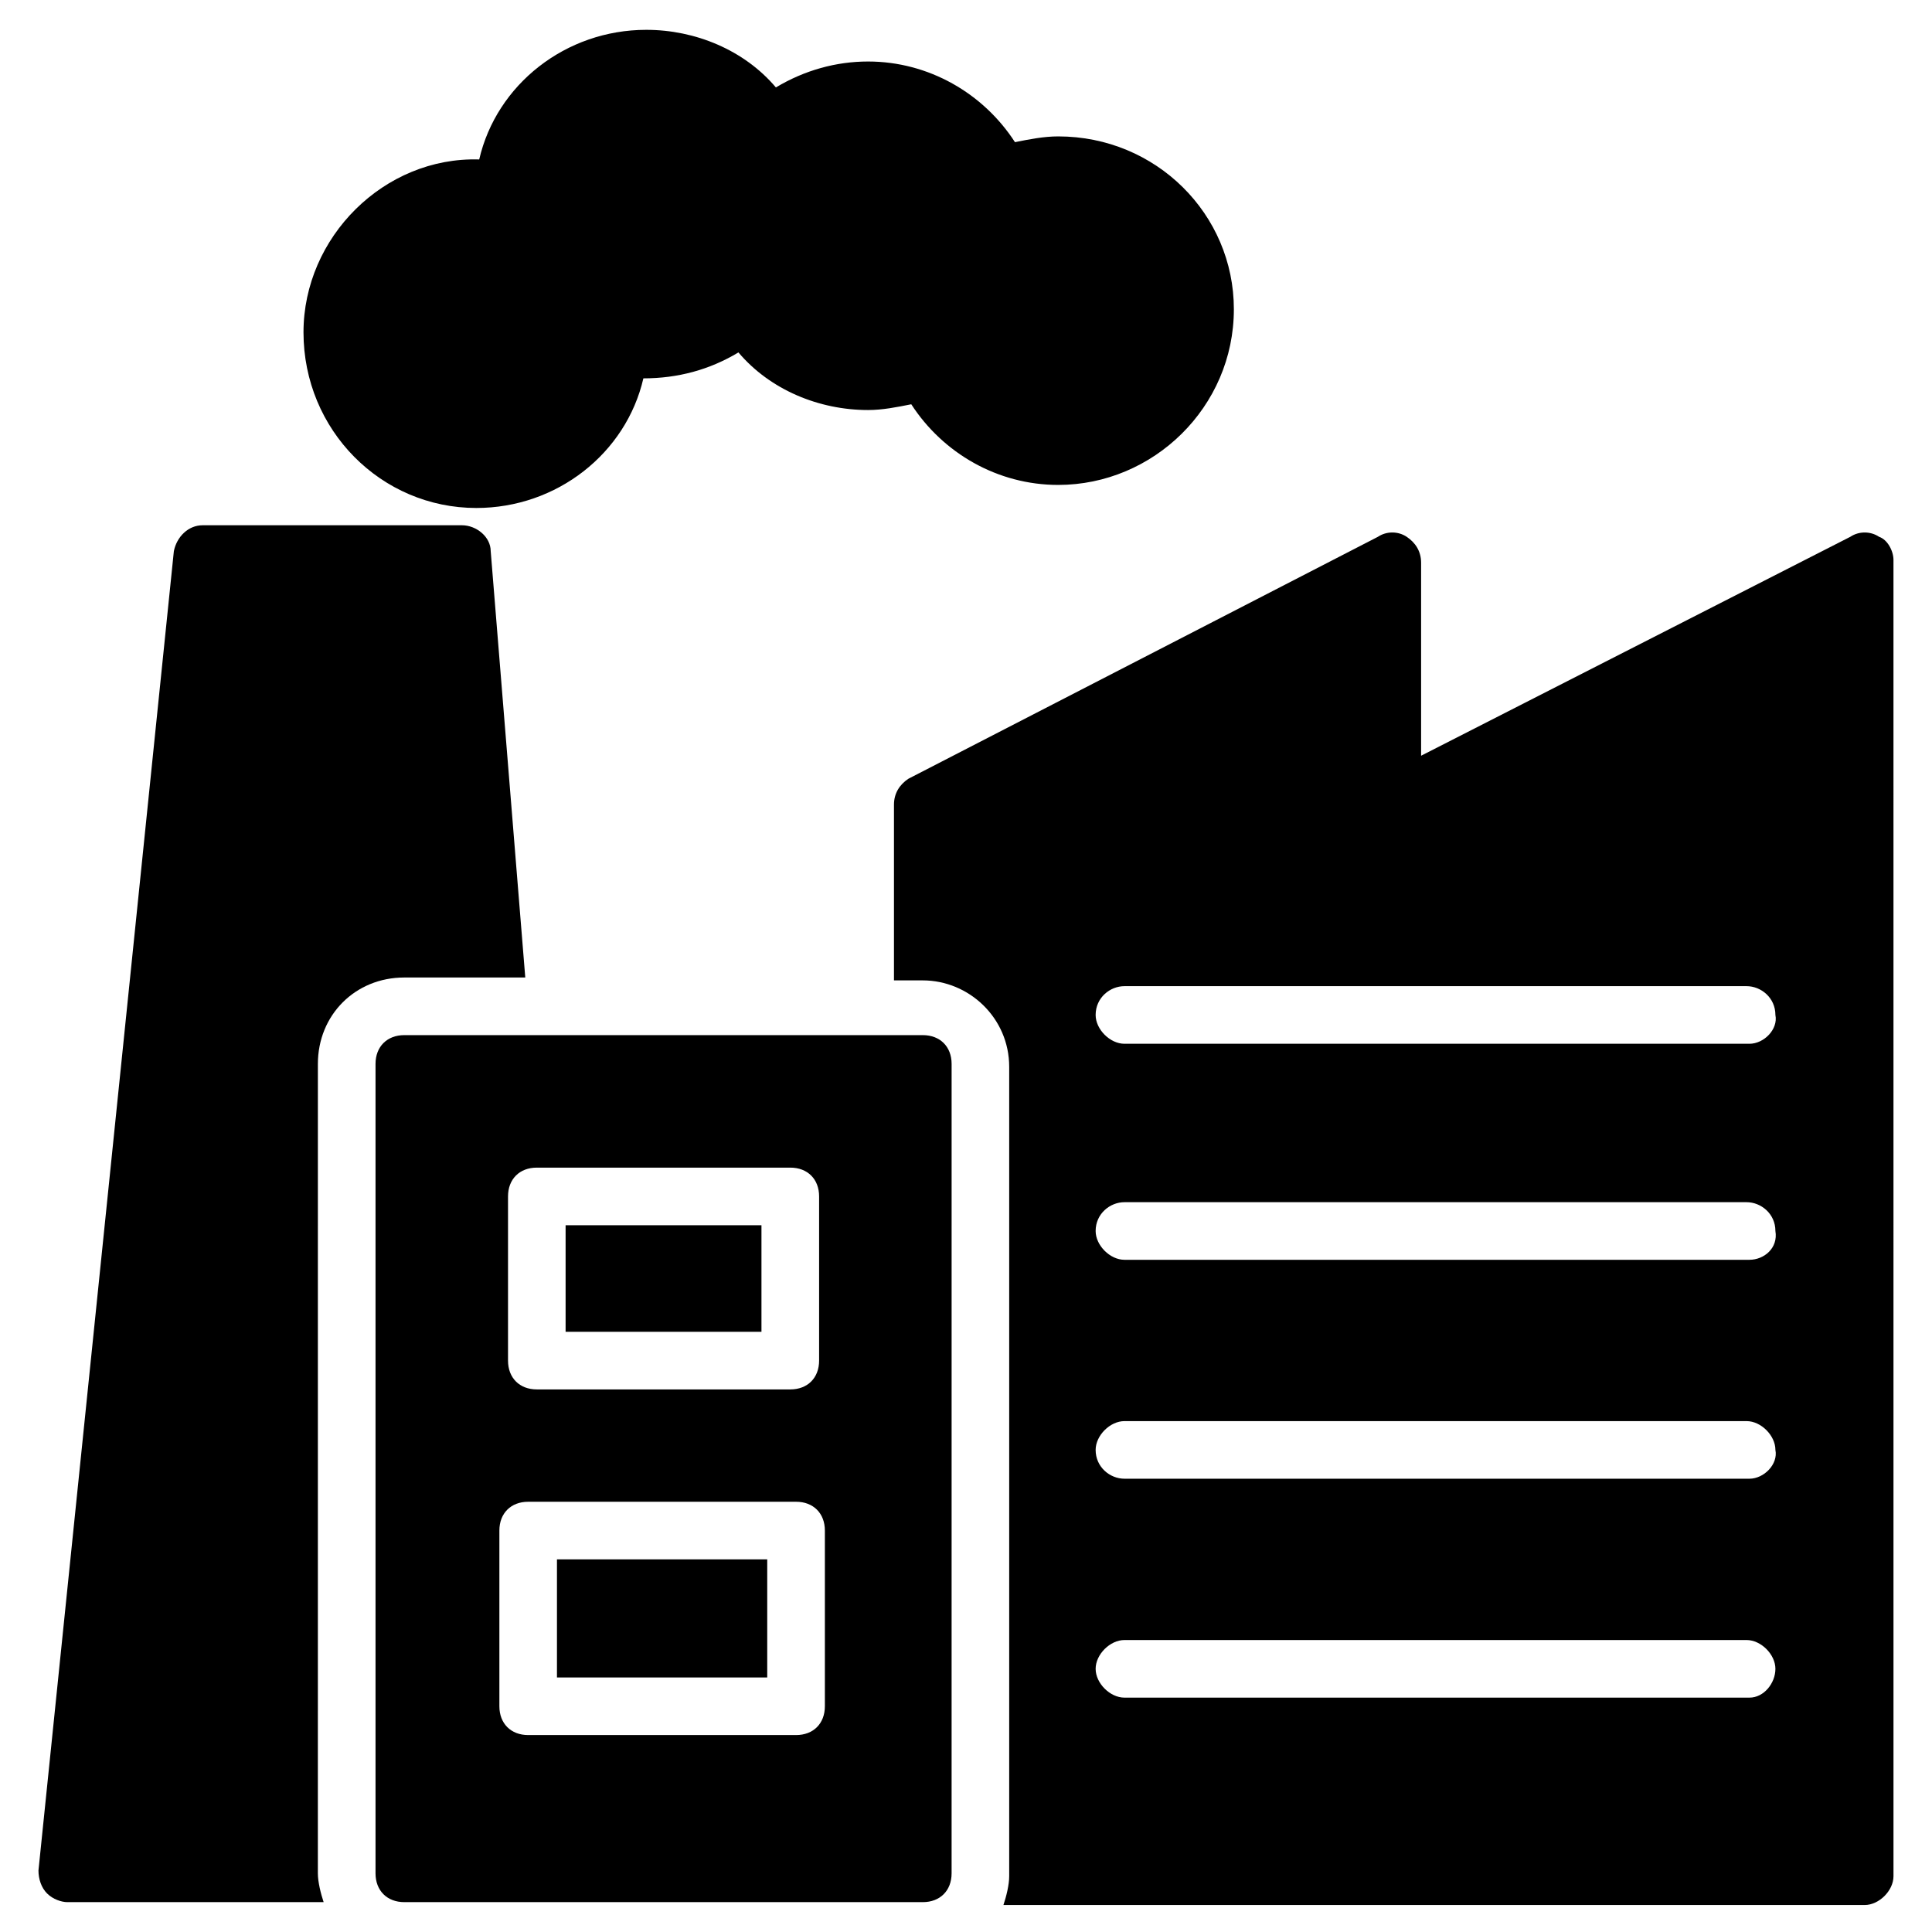
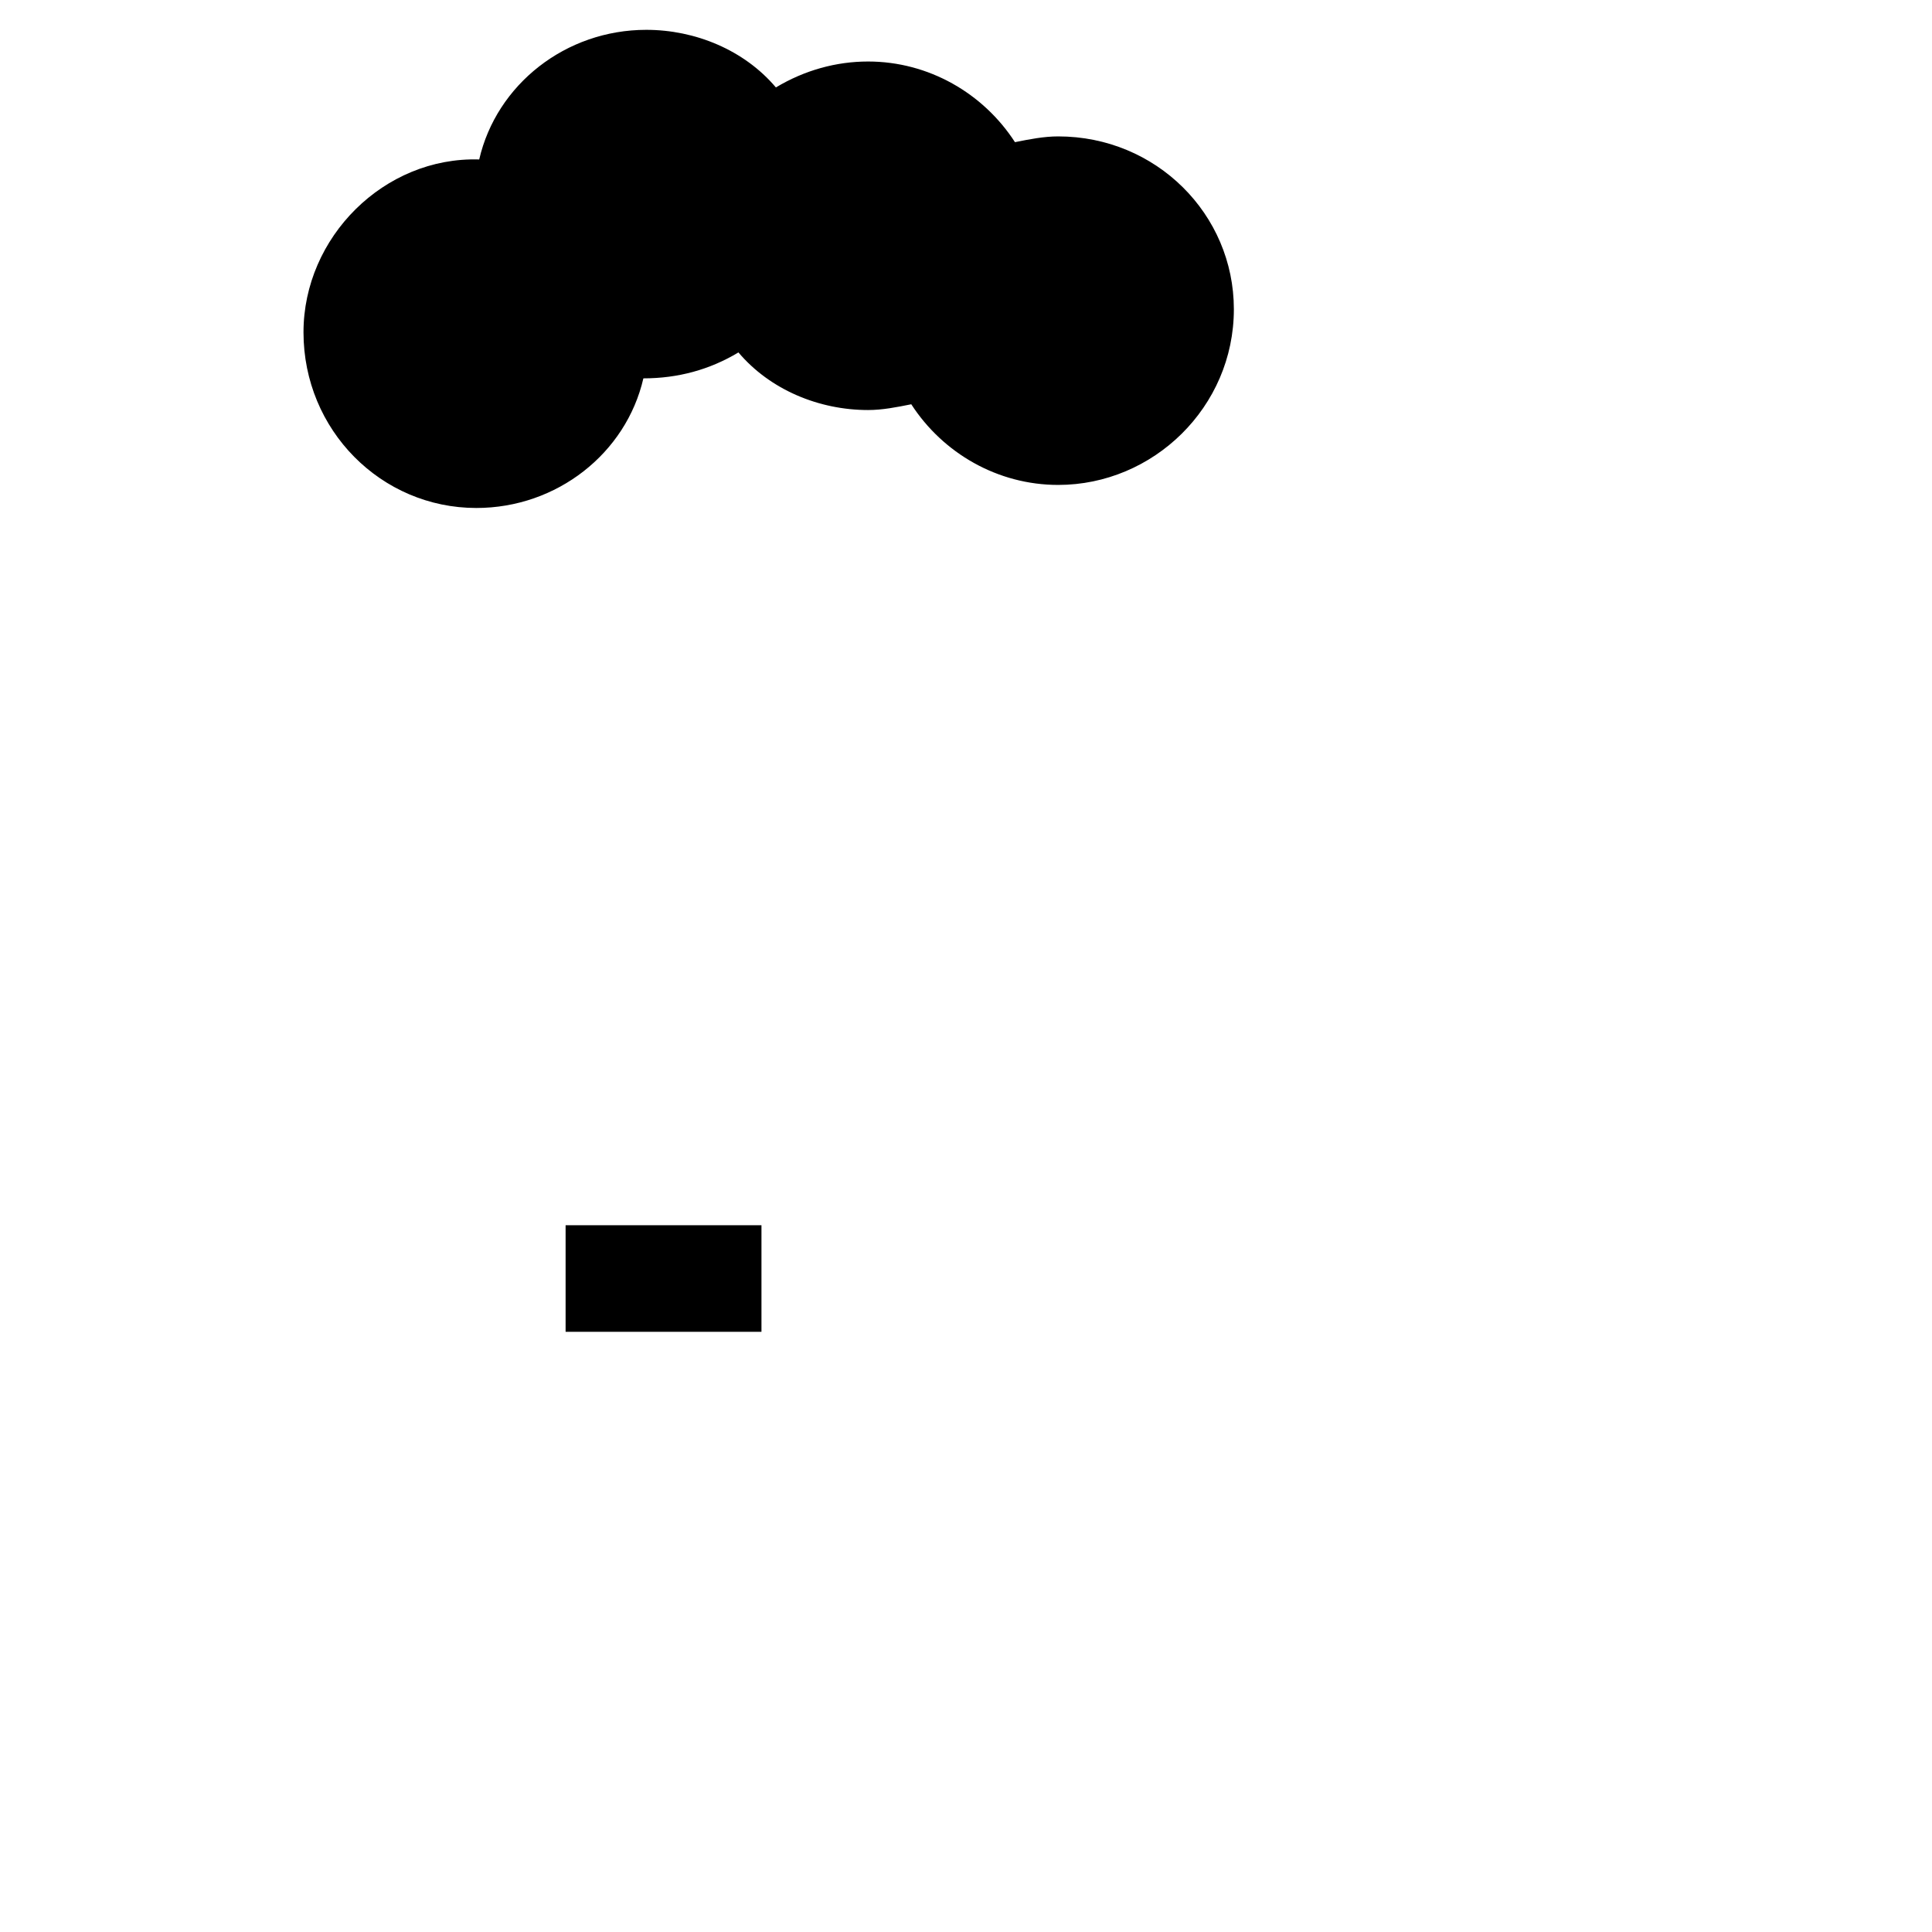
<svg xmlns="http://www.w3.org/2000/svg" fill="#000000" width="800px" height="800px" version="1.1" viewBox="144 144 512 512">
  <g>
-     <path d="m251.14 403.05h32.062l-9.16-112.98c0-3.816-3.816-6.871-7.633-6.871h-68.703c-3.816 0-6.871 3.055-7.633 6.871l-35.879 349.62c0 2.289 0.762 4.582 2.289 6.106 1.527 1.527 3.816 2.289 5.344 2.289h67.938c-0.762-2.289-1.527-5.344-1.527-7.633l0.004-214.5c0-12.977 9.922-22.902 22.898-22.902z" />
    <path d="m293.89 468.7h51.906v28.242h-51.906z" />
-     <path d="m291.6 557.25h55.723v31.297h-55.723z" />
-     <path d="m388.55 418.32h-137.4c-4.582 0-7.633 3.055-7.633 7.633v214.5c0 4.582 3.055 7.633 7.633 7.633h137.4c4.582 0 7.633-3.055 7.633-7.633l0.004-214.5c0-4.582-3.055-7.633-7.637-7.633zm-109.92 42.746c0-4.582 3.055-7.633 7.633-7.633h67.176c4.582 0 7.633 3.055 7.633 7.633v43.512c0 4.582-3.055 7.633-7.633 7.633h-67.176c-4.582 0-7.633-3.055-7.633-7.633zm83.969 135.11c0 4.582-3.055 7.633-7.633 7.633h-70.992c-4.582 0-7.633-3.055-7.633-7.633v-46.562c0-4.582 3.055-7.633 7.633-7.633h70.992c4.582 0 7.633 3.055 7.633 7.633z" />
-     <path d="m641.98 286.26c-2.289-1.527-5.344-1.527-7.633 0l-113.74 58.016v-51.145c0-3.055-1.527-5.344-3.816-6.871-2.289-1.527-5.344-1.527-7.633 0l-124.43 64.121c-2.289 1.527-3.816 3.816-3.816 6.871v46.562h7.633c12.215 0 22.902 9.922 22.902 22.902v214.5c0 2.289-0.762 5.344-1.527 7.633h228.24c3.816 0 7.633-3.816 7.633-7.633l-0.004-348.85c0-2.289-1.527-5.344-3.816-6.109zm-34.352 307.63h-165.64c-3.816 0-7.633-3.816-7.633-7.633 0-3.816 3.816-7.633 7.633-7.633h164.88c3.816 0 7.633 3.816 7.633 7.633 0 3.812-3.055 7.633-6.871 7.633zm0-58.016h-165.64c-3.816 0-7.633-3.055-7.633-7.633 0-3.816 3.816-7.633 7.633-7.633h164.88c3.816 0 7.633 3.816 7.633 7.633 0.762 3.816-3.055 7.633-6.871 7.633zm0-58.016h-165.64c-3.816 0-7.633-3.816-7.633-7.633 0-4.582 3.816-7.633 7.633-7.633h164.88c3.816 0 7.633 3.055 7.633 7.633 0.762 4.578-3.055 7.633-6.871 7.633zm0-57.25h-165.64c-3.816 0-7.633-3.816-7.633-7.633 0-4.582 3.816-7.633 7.633-7.633h164.88c3.816 0 7.633 3.055 7.633 7.633 0.762 3.816-3.055 7.633-6.871 7.633z" />
    <path d="m270.23 278.62c21.375 0 39.695-14.504 44.273-34.352 9.16 0 17.559-2.289 25.191-6.871 8.398 9.922 21.375 15.266 34.352 15.266 3.816 0 7.633-0.762 11.449-1.527 8.398 12.977 22.902 21.375 38.93 21.375 25.191 0 46.562-20.609 46.562-46.562 0-25.191-20.609-45.801-46.562-45.801-3.816 0-7.633 0.762-11.449 1.527-8.398-12.977-22.902-21.375-38.93-21.375-8.398 0-16.793 2.289-24.426 6.871-8.398-9.922-21.375-15.266-34.352-15.266-21.375 0-39.695 14.504-44.273 34.352-25.195-0.766-46.566 20.609-46.566 45.801 0 25.953 20.609 46.562 45.801 46.562z" />
  </g>
</svg>